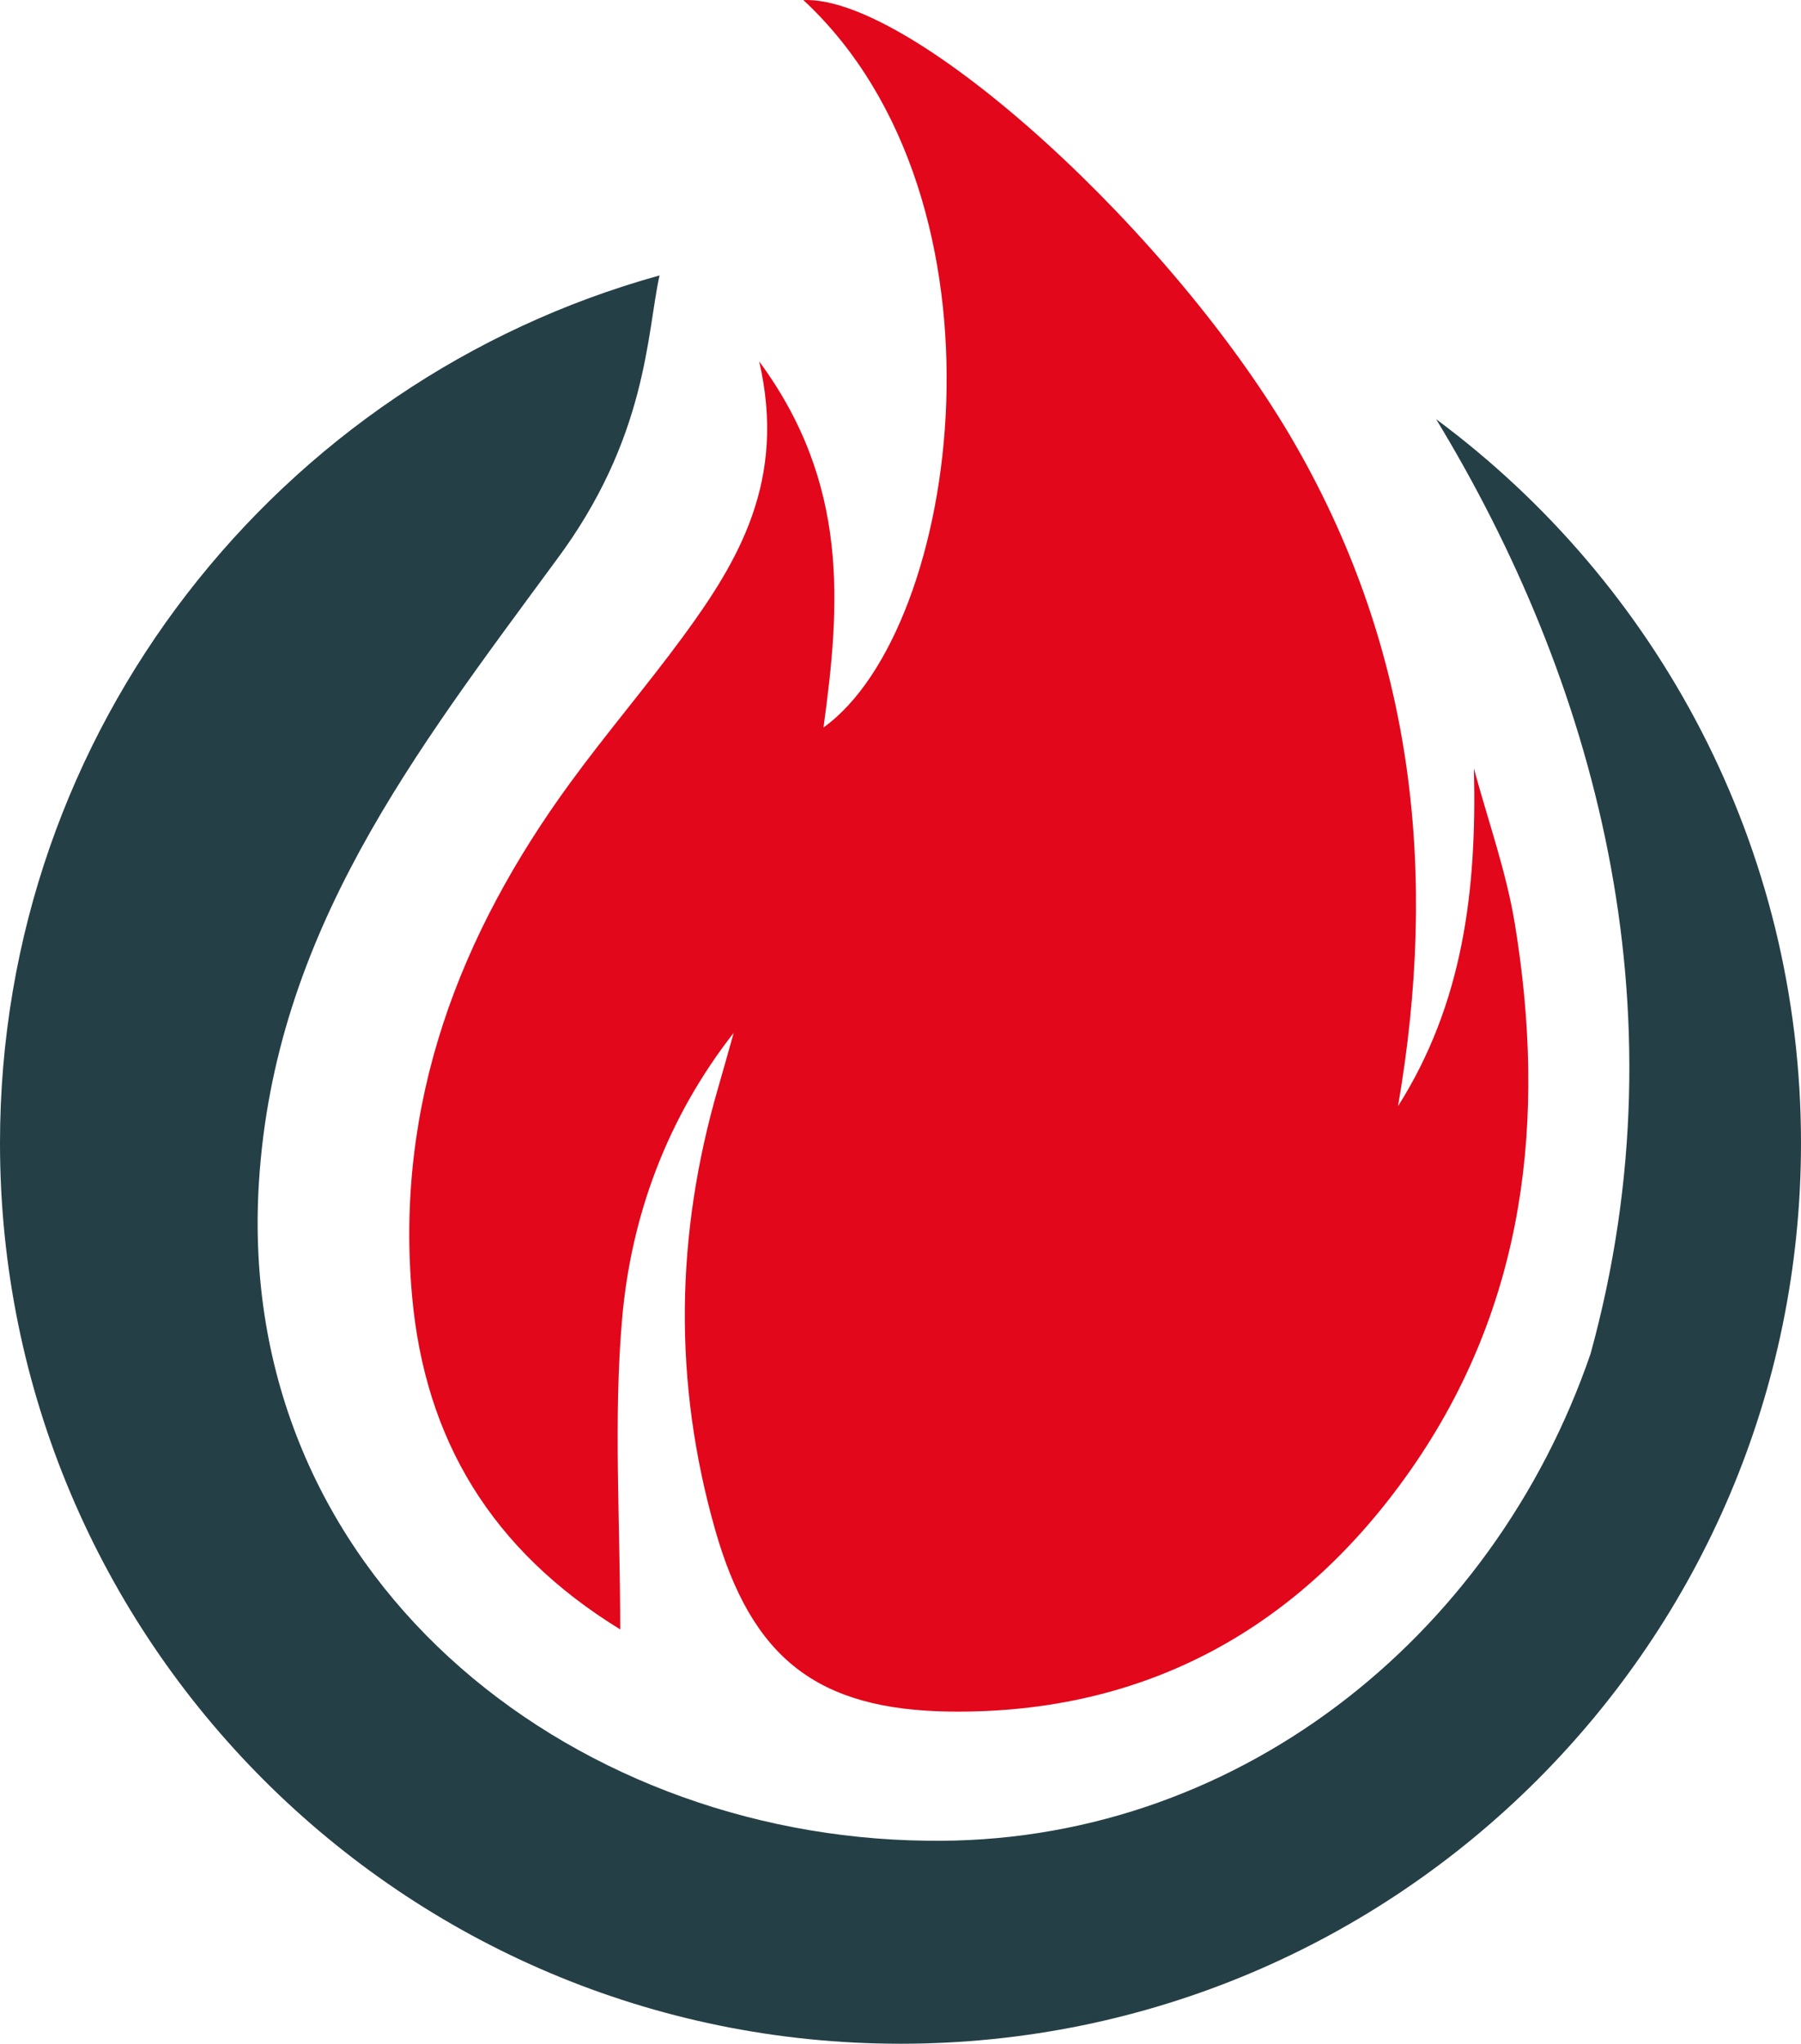
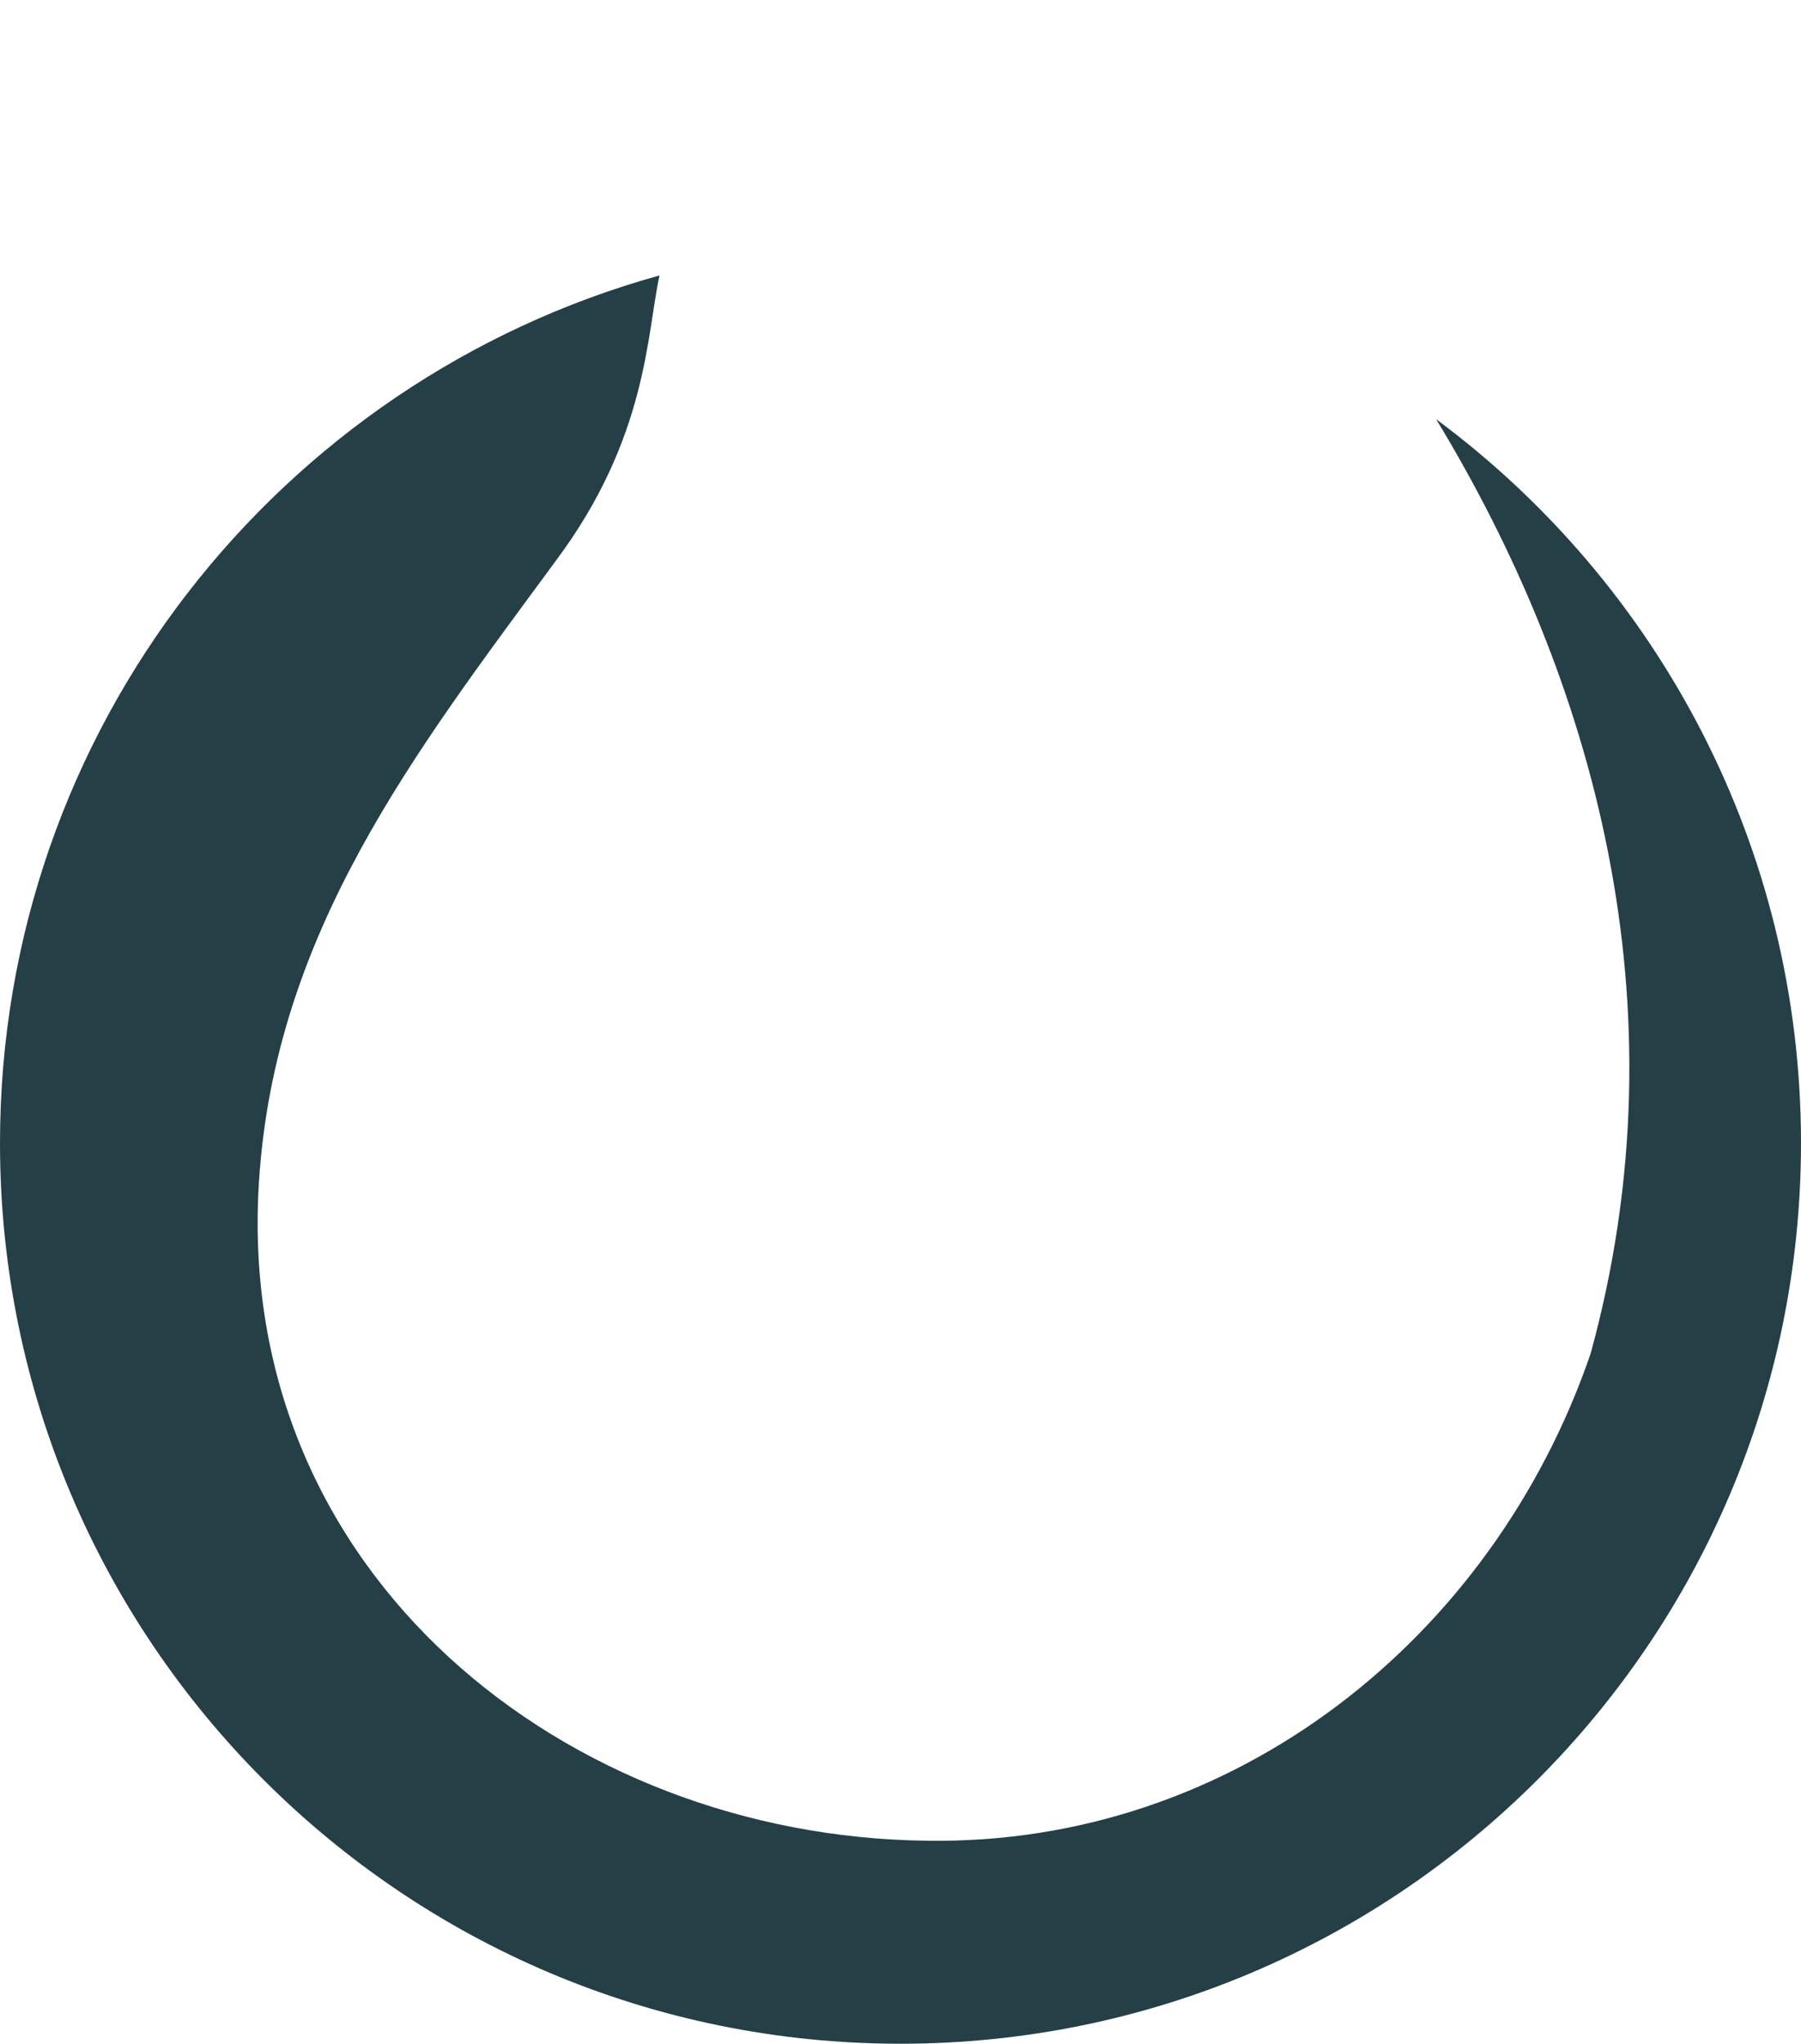
<svg xmlns="http://www.w3.org/2000/svg" version="1.1" id="Ebene_1" x="0px" y="0px" width="79.104px" height="89.756px" viewBox="0 -0.001 79.104 89.756" enable-background="new 0 -0.001 79.104 89.756" xml:space="preserve">
  <g>
    <path fill="#253F47" d="M63.079,18.41c6.883,11.339,10.996,25.722,6.784,41.036c-4.299,12.539-15.716,21.617-29.178,21.392   c-15.763-0.183-30.387-11.674-29.313-28.9c0.684-10.975,6.812-18.836,13.036-27.304c4.039-5.398,3.993-9.974,4.56-12.538   C12.265,16.724,0,32.026,0,50.203c0,21.844,17.708,39.552,39.552,39.552s39.552-17.708,39.552-39.552   C79.104,37.172,72.801,25.616,63.079,18.41z" />
    <g>
-       <path fill="#E2071B" d="M32.225,45.359c-2.915,3.729-4.505,8.018-4.901,12.564c-0.382,4.389-0.083,8.838-0.083,13.636    c-5.654-3.479-8.579-8.332-9.143-14.652c-0.755-8.453,2.056-15.837,6.959-22.546c1.582-2.165,3.328-4.21,4.917-6.37    c2.483-3.376,4.576-6.908,3.371-12.12c3.965,5.379,3.562,10.684,2.825,16.077c6.023-4.315,8.647-23.088-0.885-31.946    c4.813-0.203,16.348,10.342,21.622,19.55c5.222,9.117,6.252,18.823,4.498,29.026c2.853-4.51,3.467-9.462,3.332-14.833    c0.611,2.274,1.419,4.516,1.799,6.829c1.397,8.522,0.491,16.722-4.564,23.963c-4.854,6.954-11.629,10.73-20.222,10.63    c-5.889-0.068-8.738-2.371-10.338-7.981c-1.844-6.465-1.751-12.946,0.127-19.402C31.774,46.978,31.996,46.168,32.225,45.359z" />
-     </g>
+       </g>
  </g>
</svg>